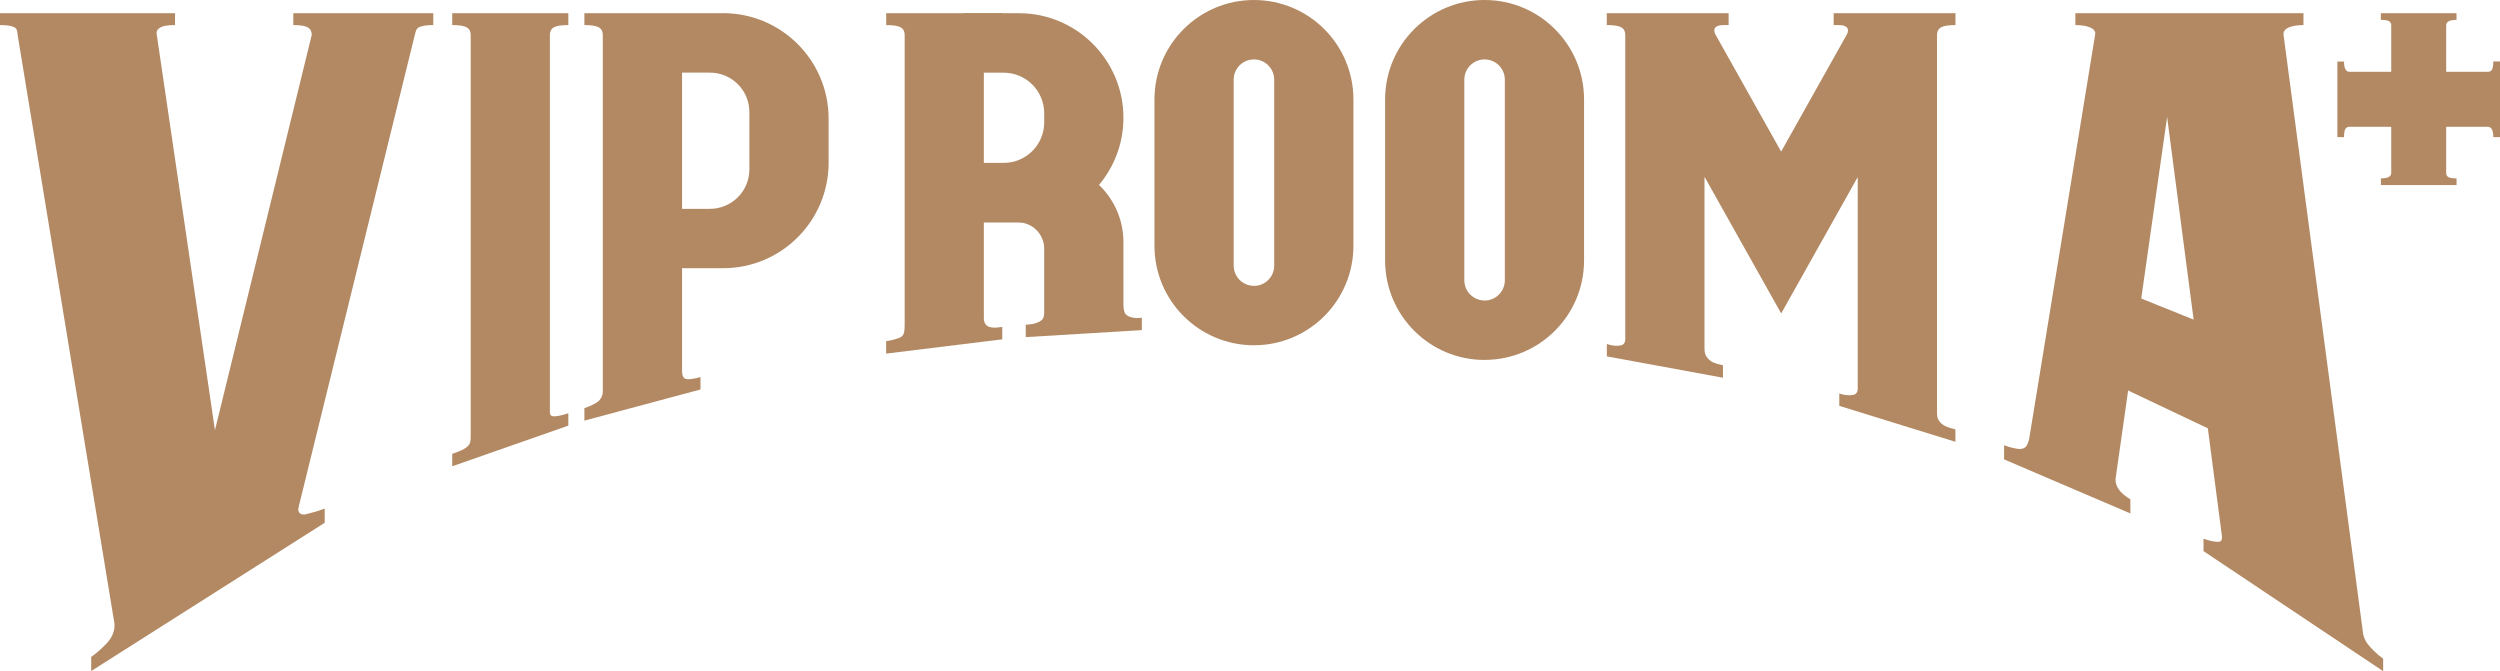
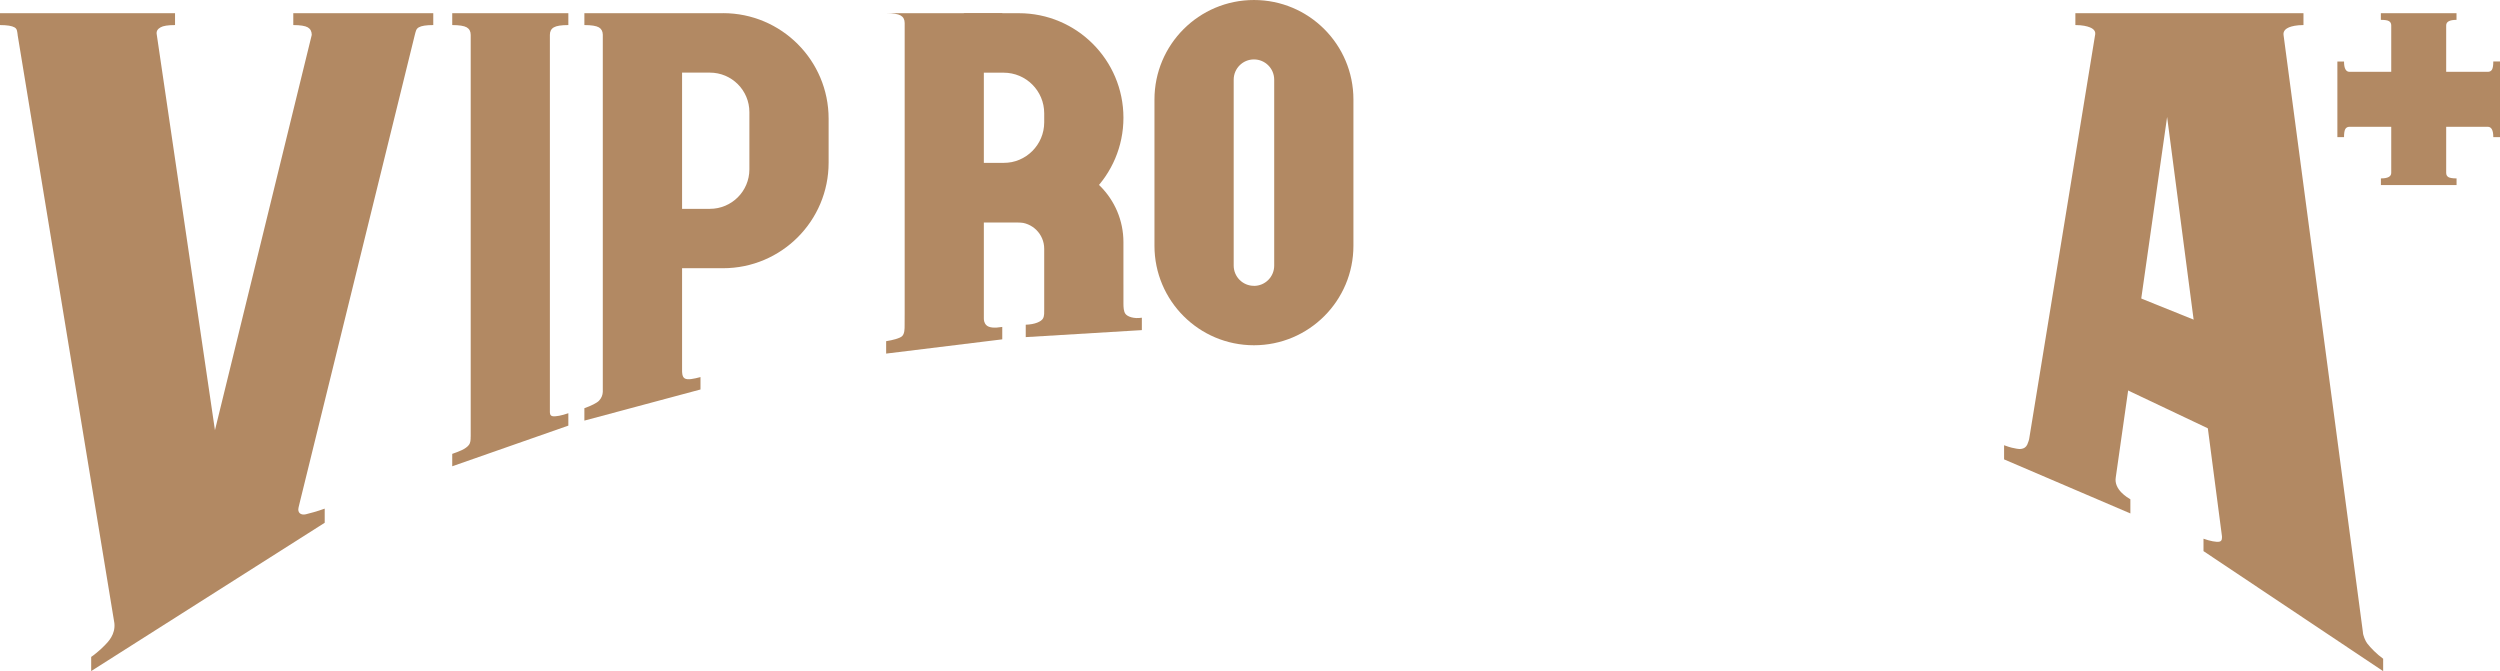
<svg xmlns="http://www.w3.org/2000/svg" id="_レイヤー_2" width="503.61" height="135.17" viewBox="0 0 503.61 135.17">
  <g id="_レイヤー_2-2">
    <path d="M492.77,34.82c0,.4.15.68.45.86.3.17.84.26,1.64.26v1.34h-15.24v-1.34c1.39,0,2.08-.37,2.08-1.12v-9.28h-8.39c-.4,0-.68.15-.86.45-.17.3-.26.84-.26,1.64h-1.34v-15.24h1.34c0,1.39.37,2.08,1.12,2.08h8.39V5.12c0-.4-.15-.68-.45-.86s-.84-.26-1.64-.26v-1.34h15.24v1.34c-1.39,0-2.08.37-2.08,1.12v9.35h8.37c.4,0,.68-.15.86-.45.17-.3.26-.84.26-1.64h1.35v15.24h-1.35c0-1.39-.37-2.08-1.12-2.08h-8.37v9.28Z" fill="#b28963" stroke-width="0" />
-     <path d="M299.06,72.51h0c-11.07,0-20.04-8.97-20.04-20.04V20.04c0-11.07,8.97-20.04,20.04-20.04h0c11.07,0,20.04,8.97,20.04,20.04v32.42c0,11.07-8.97,20.04-20.04,20.04ZM299.06,60.54h0c2.26,0,4.08-1.83,4.08-4.08V16.05c0-2.26-1.83-4.08-4.08-4.08h0c-2.26,0-4.08,1.83-4.08,4.08v40.4c0,2.26,1.83,4.08,4.08,4.08Z" fill="#b28963" stroke-width="0" />
    <path d="M252.6,69.55h0c-11.07,0-20.04-8.97-20.04-20.04v-29.47c0-11.07,8.97-20.04,20.04-20.04h0c11.07,0,20.04,8.97,20.04,20.04v29.47c0,11.07-8.97,20.04-20.04,20.04ZM252.6,57.59h0c2.26,0,4.08-1.83,4.08-4.08V16.05c0-2.26-1.83-4.08-4.08-4.08h0c-2.26,0-4.08,1.83-4.08,4.08v37.45c0,2.26,1.83,4.08,4.08,4.08Z" fill="#b28963" stroke-width="0" />
    <path d="M94.81,87.95c0,.62,0,1.22-.37,1.7-.64.83-2.01,1.31-3.34,1.78v2.5l23.39-8.19v-2.5c-1.33.47-2.57.71-3.18.6-.6-.11-.54-.73-.54-1.09V7.03c0-.71.26-1.21.8-1.52.53-.31,1.5-.46,2.92-.46v-2.39s-23.39,0-23.39,0v2.39c1.41,0,2.39.16,2.92.46.53.31.8.82.8,1.52v80.92Z" fill="#b28963" stroke-width="0" />
    <path d="M145.66,2.66h-27.94v2.39c1.41,0,2.39.16,2.92.46.51.3.77.79.79,1.46v71.97c-.02.6-.25,1.24-.76,1.78-.42.45-1.61,1.04-2.95,1.51v2.5s23.39-6.27,23.39-6.27v-2.5c-1.37.36-2.62.64-3.21.25-.52-.34-.5-1.28-.5-1.63v-20.55h8.26c11.74,0,21.26-9.52,21.26-21.26v-8.86c0-11.74-9.52-21.26-21.26-21.26ZM150.96,34.11c0,4.4-3.56,7.96-7.96,7.96h-5.6V14.63h5.6c4.4,0,7.96,3.56,7.96,7.96v11.52Z" fill="#b28963" stroke-width="0" />
    <path d="M205.25,44.78h-10.93c-.11,0-.2-.09-.2-.2v-11.56c0-.11.09-.2.2-.2h7.85c4.52,0,8.18-3.66,8.18-8.18v-1.82c0-4.52-3.66-8.18-8.18-8.18h-7.85c-.11,0-.2-.09-.2-.2V2.86c0-.11.09-.2.2-.2h10.93c11.63,0,21.06,9.43,21.06,21.06h0c0,11.63-9.43,21.06-21.06,21.06Z" fill="#b28963" stroke-width="0" />
-     <path d="M182.23,65.56c0,.62.02,1.69-.53,2.18-.46.41-1.81.77-3.19.99v2.5l23.39-2.87v-2.5c-1.6.26-2.68.17-3.22-.37-.43-.44-.49-.98-.49-1.34V7.03c0-.71.26-1.21.8-1.52.53-.31,1.5-.46,2.92-.46v-2.39s-23.39,0-23.39,0v2.39c1.41,0,2.39.16,2.92.46.53.31.8.82.8,1.52v58.52Z" fill="#b28963" stroke-width="0" />
+     <path d="M182.23,65.56c0,.62.02,1.69-.53,2.18-.46.41-1.81.77-3.19.99v2.5l23.39-2.87v-2.5c-1.6.26-2.68.17-3.22-.37-.43-.44-.49-.98-.49-1.34V7.03c0-.71.26-1.21.8-1.52.53-.31,1.5-.46,2.92-.46v-2.39s-23.39,0-23.39,0c1.41,0,2.39.16,2.92.46.53.31.8.82.8,1.52v58.52Z" fill="#b28963" stroke-width="0" />
    <path d="M226.31,57.29v3.77c0,.87.04,1.66.4,2.16.41.57,1.71,1.04,3.31.78v2.5l-23.39,1.41v-2.5c1.85-.05,3.13-.63,3.48-1.26.3-.54.23-1.26.24-1.88v-4.79s0-7.37,0-7.37c0-2.94-2.38-5.32-5.32-5.32h-10.56v-11.97h15.88c8.81,0,15.96,7.14,15.96,15.96v8.52Z" fill="#b28963" stroke-width="0" />
    <path d="M3.55,7.03l19.49,118.49c.25,2.29-1.28,3.8-1.9,4.44-1.07,1.12-2.42,2.15-2.77,2.37v2.85l47.04-29.87v-2.85c-1.43.53-3.16.99-3.81,1.14-.94.22-1.74-.26-1.45-1.4.12-.48.22-.92.22-.92L83.56,7.03c.21-.78.26-1.21.8-1.52.53-.31,1.5-.46,2.92-.46v-2.39s-11.96,0-11.96,0h-9.72s-6.52,0-6.52,0v2.39c1.41,0,2.39.16,2.92.46.53.31.8.82.8,1.52l-19.5,79.63L31.59,7.04c-.18-.81.22-1.22.75-1.53.53-.31,1.5-.46,2.92-.46v-2.39s-6.52,0-6.52,0H11.96s-11.96,0-11.96,0v2.39c1.41,0,2.39.16,2.92.46.53.31.52.71.64,1.52Z" fill="#b28963" stroke-width="0" />
-     <path d="M374.26,35.61l-15.45,27.53-15.45-27.53v34.5c.01.62.04,1.19.38,1.7.74,1.13,1.66,1.39,3.34,1.78v2.5s-23.39-4.3-23.39-4.3v-2.5c1.33.47,2.23.4,2.83.28.75-.14.88-.85.88-1.21V7.03c0-.71-.26-1.21-.8-1.52-.53-.31-1.5-.46-2.92-.46v-2.39h24.54v2.39c-1.41,0-1.9-.02-2.43.29-.53.31-.61.96-.15,1.74l13.16,23.46s13.16-23.46,13.16-23.46c.47-.79.38-1.43-.15-1.74-.53-.31-1.02-.29-2.43-.29v-2.39h24.54v2.39c-1.41,0-2.39.16-2.92.46-.53.31-.8.82-.8,1.52v75.99c0,.62.03,1.19.37,1.7.71,1.05,1.67,1.35,3.34,1.78v2.5s-23.39-7.24-23.39-7.24v-2.5c1.33.47,2.23.4,2.83.28.75-.14.88-.85.88-1.21v-42.75Z" fill="#b28963" stroke-width="0" />
    <polygon points="461.25 94.1 416.22 72.75 416.22 54.05 461.25 72.18 461.25 94.1" fill="#b28963" stroke-width="0" />
    <path d="M476.87,129.63c-.38-.49-.88-1.69-.88-2.31l-15.99-120.32c-.09-.81.55-1.26,1.1-1.49.53-.22,1.5-.46,2.92-.46v-2.39h-45.95v2.39c1.41,0,2.35.23,2.92.46.27.11,1.19.49,1.08,1.37l-13.32,81.62s-.17.64-.37,1.06c-.49,1.07-1.69.91-2.12.83-.66-.13-1.13-.17-2.55-.7v2.85s25.44,10.89,25.44,10.89v-2.85c-.51-.31-3.38-1.92-2.94-4.44l10.34-72.58,11.05,84.47c0,.36.07.97-.54,1.09-.6.11-1.84-.12-3.18-.6v2.5l36.19,24.18v-2.5c-1.31-.94-2.54-2.22-3.18-3.05Z" fill="#b28963" stroke-width="0" />
  </g>
</svg>